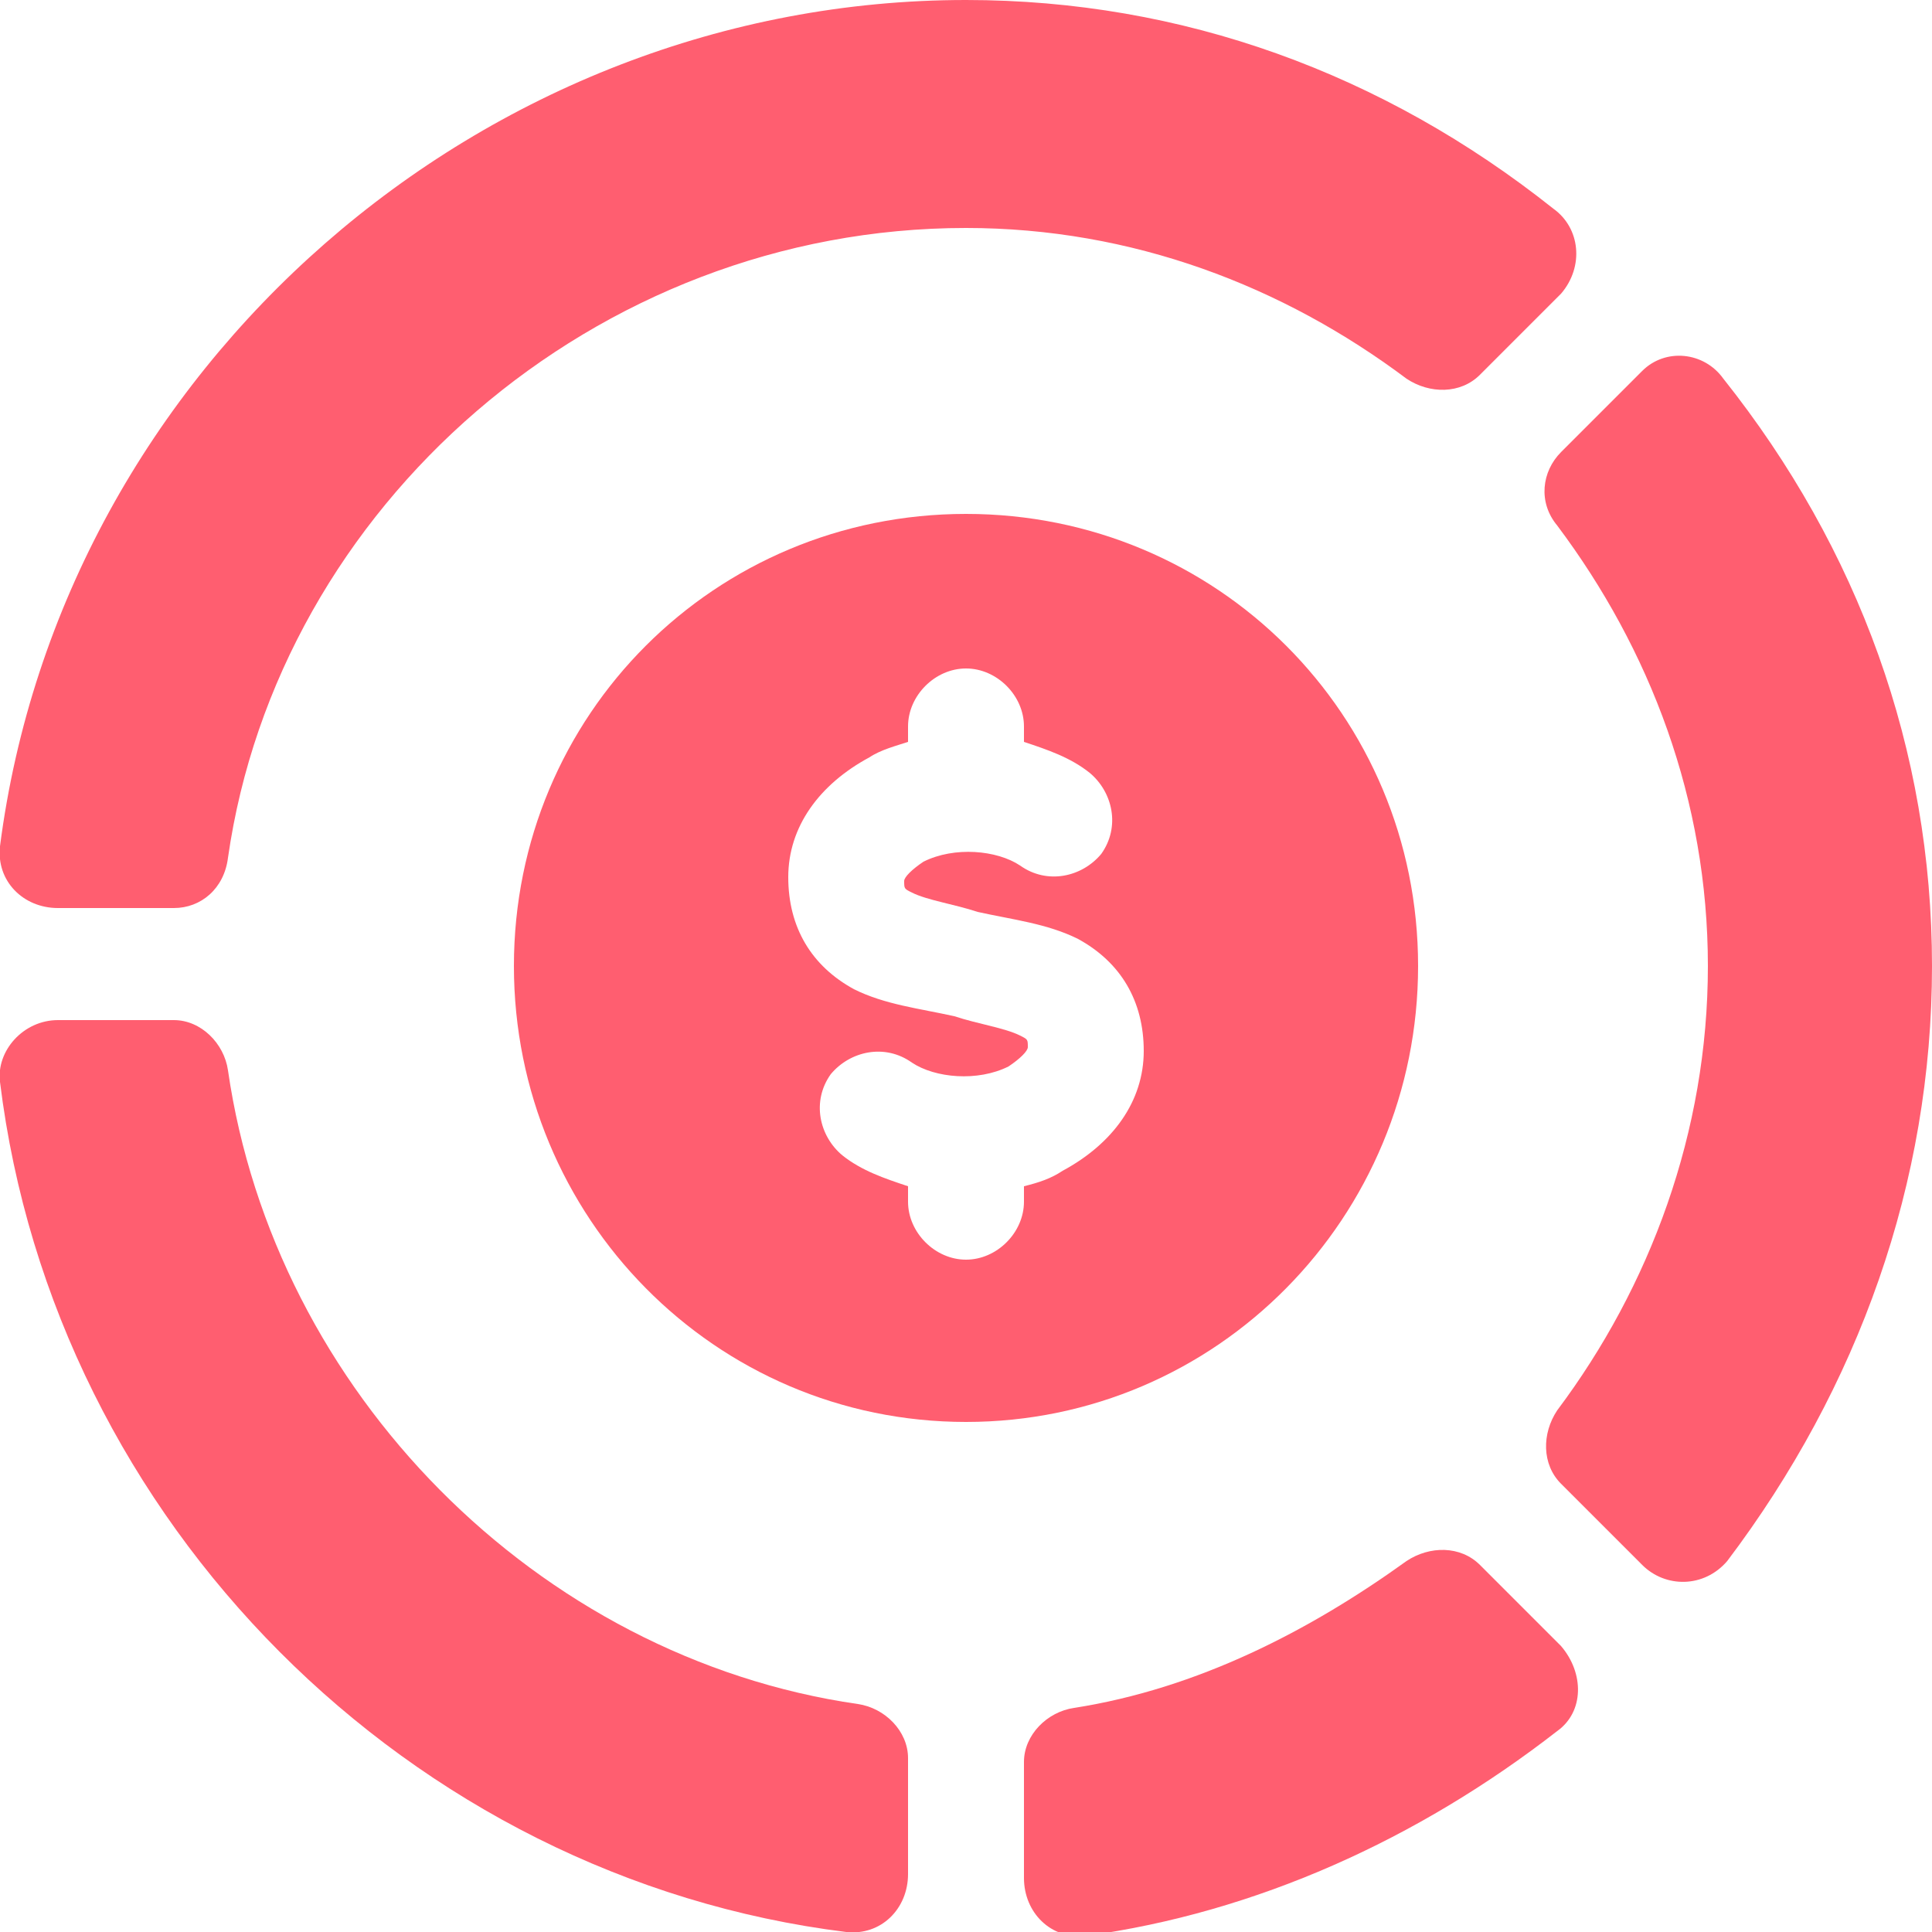
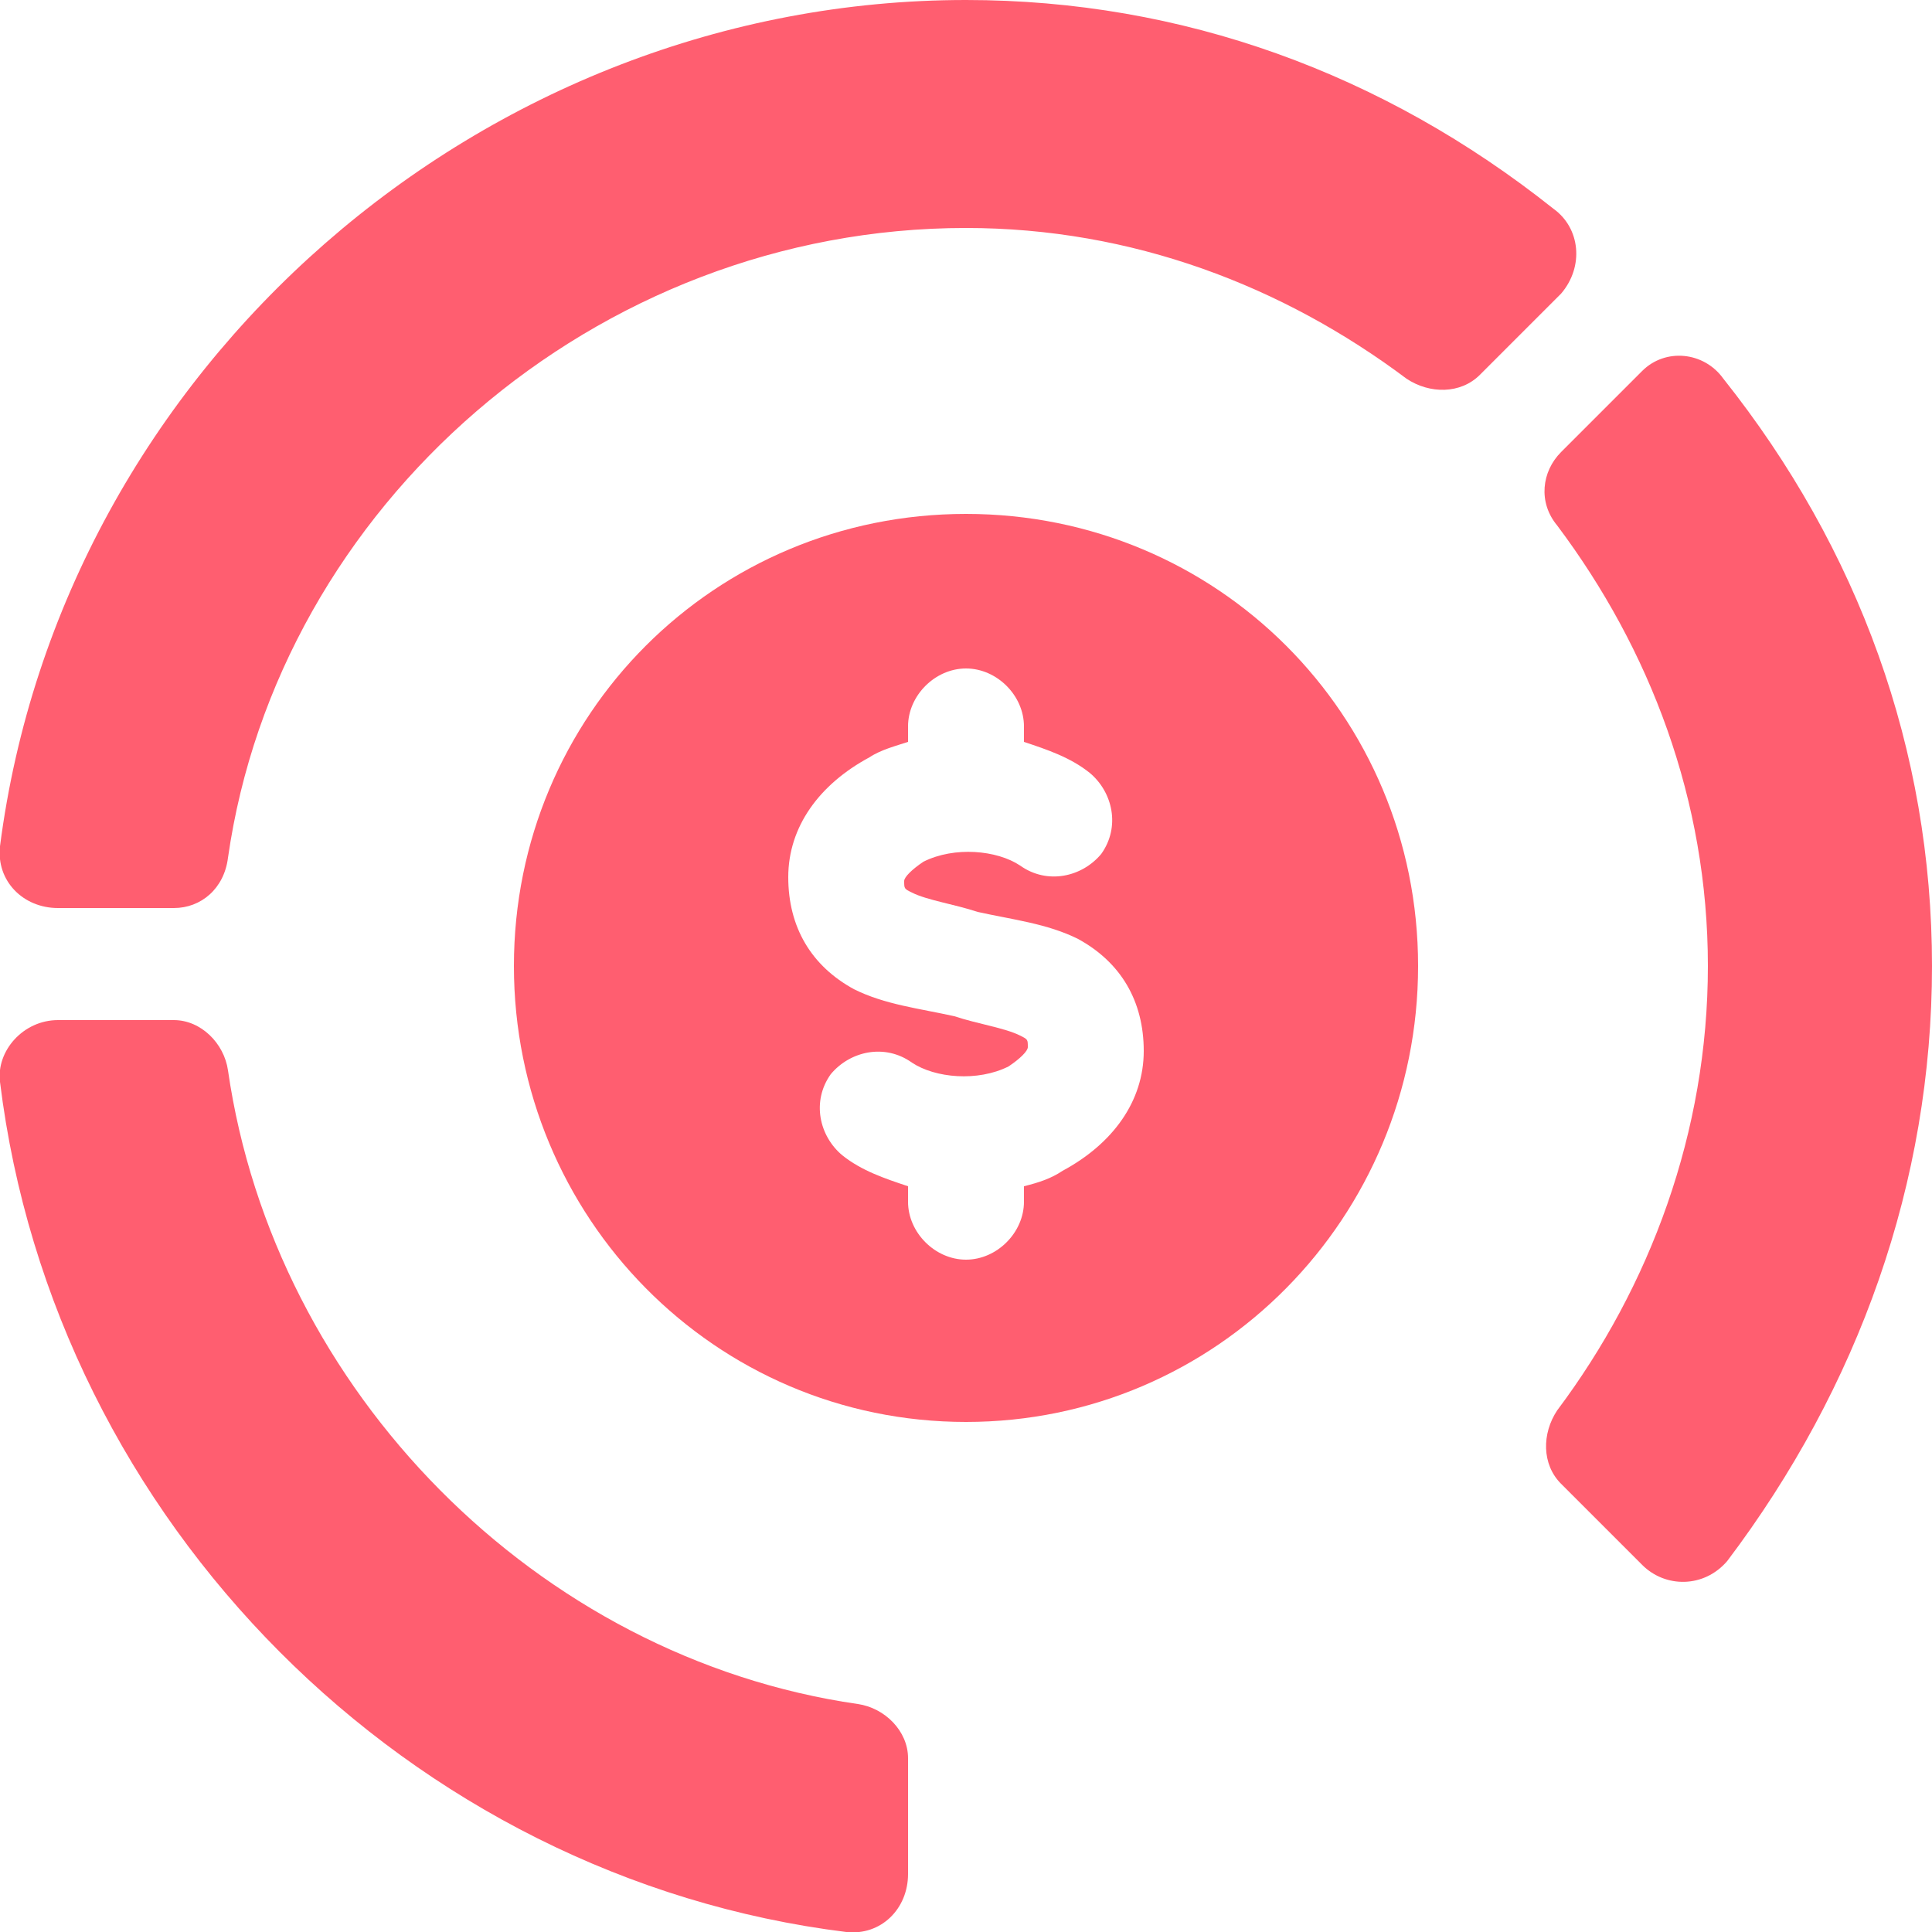
<svg xmlns="http://www.w3.org/2000/svg" id="Capa_1" x="0px" y="0px" viewBox="0 0 50 50" style="enable-background:new 0 0 50 50;" xml:space="preserve">
  <style type="text/css"> .st0{fill:#FF5E70;} </style>
  <g>
    <path class="st0" d="M42.5,9.6l-2.1,2.1c-0.5,0.5-0.6,1.3-0.1,1.9c2.4,3.2,3.9,7.1,3.9,11.4c0,4.3-1.5,8.3-3.9,11.5 c-0.4,0.6-0.4,1.4,0.1,1.9l2.1,2.1c0.6,0.6,1.6,0.6,2.2-0.1C48.1,35.9,50,30.6,50,25c0-5.6-1.9-10.8-5.4-15.2 C44.1,9.1,43.1,9,42.5,9.6z" />
    <path class="st0" d="M40.2,5.4C35.8,1.9,30.6,0,25,0C12.5,0,1.6,9.5,0,21.9c-0.1,0.9,0.6,1.6,1.5,1.6h3c0.7,0,1.3-0.5,1.4-1.3 C7.2,13.1,15.4,5.9,25,5.9c4.3,0,8.2,1.5,11.4,3.9c0.6,0.4,1.4,0.4,1.9-0.1l2.1-2.1C41,6.9,40.9,5.9,40.2,5.4z" />
    <path class="st0" d="M21.9,50c0.9,0.1,1.6-0.6,1.6-1.5v-3c0-0.7-0.6-1.3-1.3-1.4c-8.3-1.2-15.1-8.1-16.3-16.4 c-0.1-0.7-0.7-1.3-1.4-1.3h-3c-0.9,0-1.6,0.8-1.5,1.6C1.4,39.4,10.6,48.6,21.9,50L21.9,50z" />
-     <path class="st0" d="M38.3,40.5c-0.5-0.5-1.3-0.5-1.9-0.1c-2.5,1.8-5.4,3.3-8.6,3.8c-0.7,0.1-1.3,0.7-1.3,1.4v3 c0,0.9,0.7,1.6,1.6,1.5c4.4-0.6,8.6-2.5,12.2-5.3c0.7-0.5,0.7-1.5,0.1-2.2L38.3,40.5z" />
    <path class="st0" d="M25,13.3c-6.5,0-11.7,5.2-11.7,11.7c0,6.5,5.2,11.8,11.7,11.8S36.7,31.5,36.7,25C36.7,18.5,31.5,13.3,25,13.3z M27.5,30.3c-0.3,0.2-0.6,0.3-1,0.4v0.4c0,0.8-0.7,1.5-1.5,1.5c-0.8,0-1.5-0.7-1.5-1.5v-0.4c-0.6-0.2-1.2-0.4-1.7-0.8 c-0.6-0.5-0.8-1.4-0.3-2.1c0.5-0.6,1.4-0.8,2.1-0.3c0.6,0.4,1.7,0.5,2.5,0.1c0.3-0.2,0.5-0.4,0.5-0.5c0-0.2,0-0.2-0.2-0.3 c-0.4-0.2-1.1-0.3-1.7-0.5c-0.9-0.2-1.8-0.3-2.6-0.7c-1.1-0.6-1.7-1.6-1.7-2.9c0-1.3,0.8-2.4,2.1-3.1c0.3-0.2,0.7-0.3,1-0.4v-0.4 c0-0.8,0.7-1.5,1.5-1.5c0.8,0,1.5,0.7,1.5,1.5v0.4c0.6,0.2,1.2,0.4,1.7,0.8c0.6,0.5,0.8,1.4,0.3,2.1c-0.5,0.6-1.4,0.8-2.1,0.3 c-0.6-0.4-1.7-0.5-2.5-0.1c-0.3,0.2-0.5,0.4-0.5,0.5c0,0.2,0,0.2,0.2,0.3c0.4,0.2,1.1,0.3,1.7,0.5c0.9,0.2,1.8,0.3,2.6,0.7 c1.1,0.6,1.7,1.6,1.7,2.9C29.6,28.5,28.8,29.6,27.5,30.3L27.5,30.3z" />
  </g>
</svg>